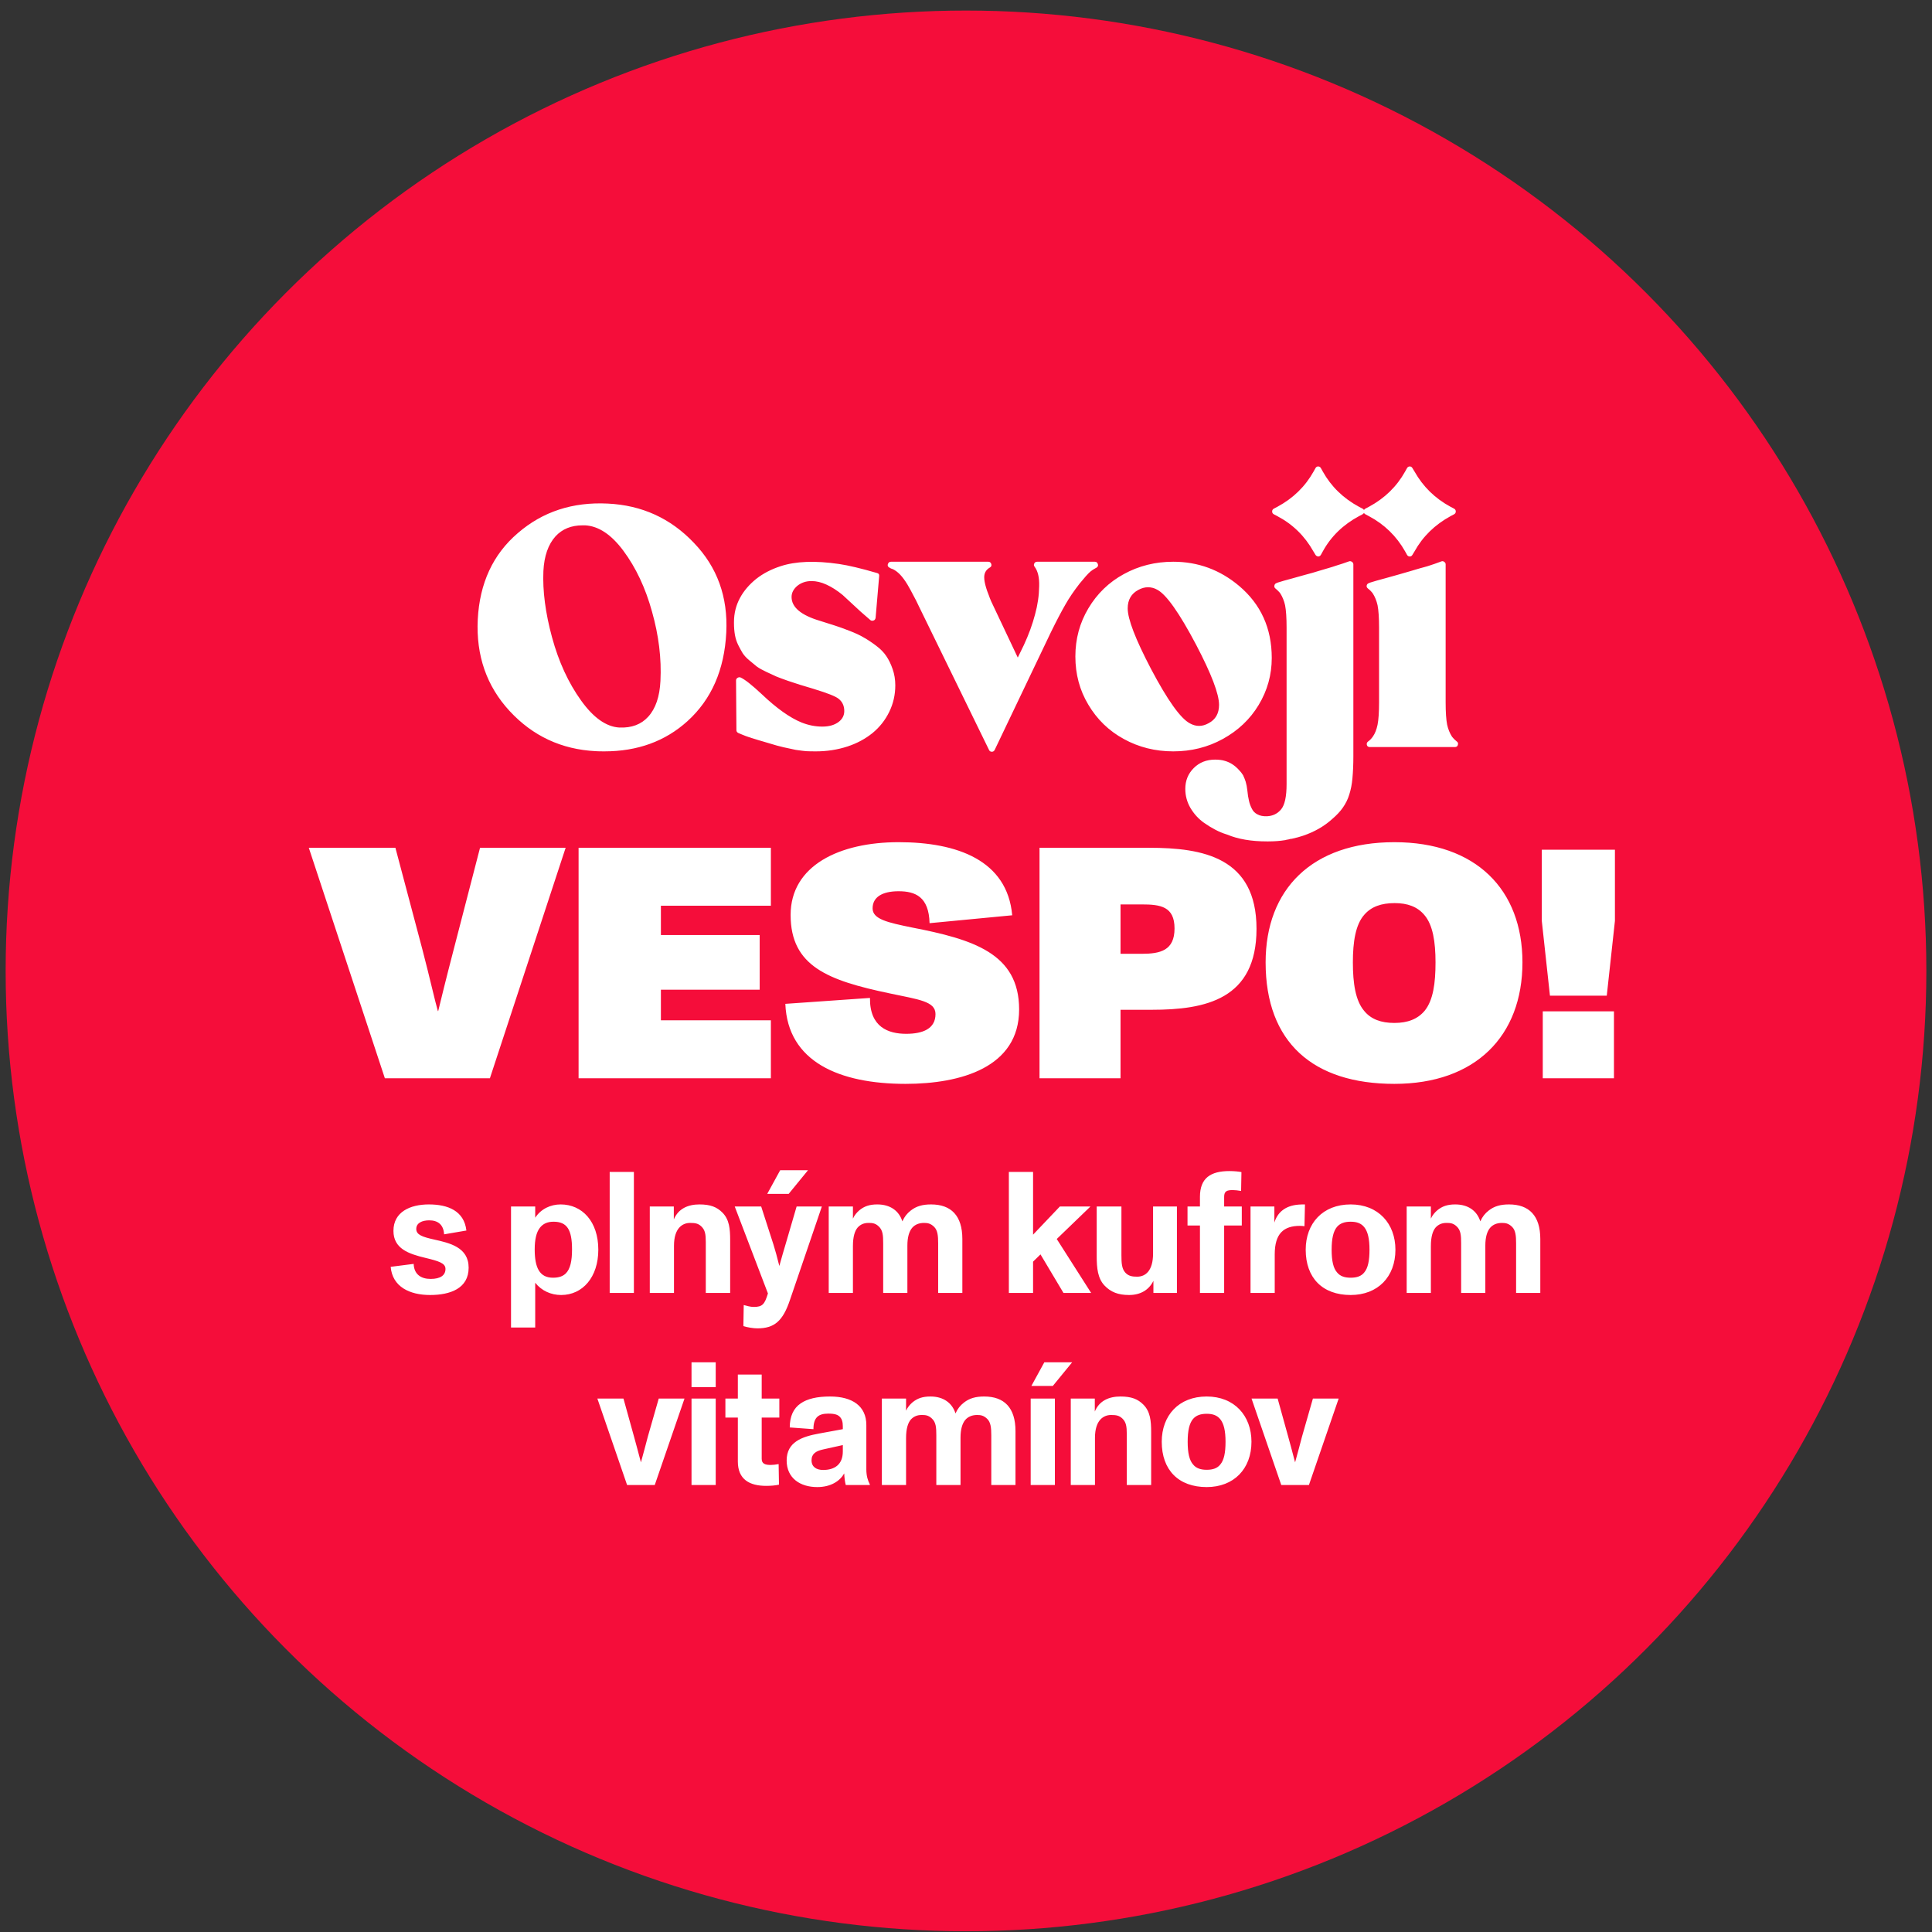
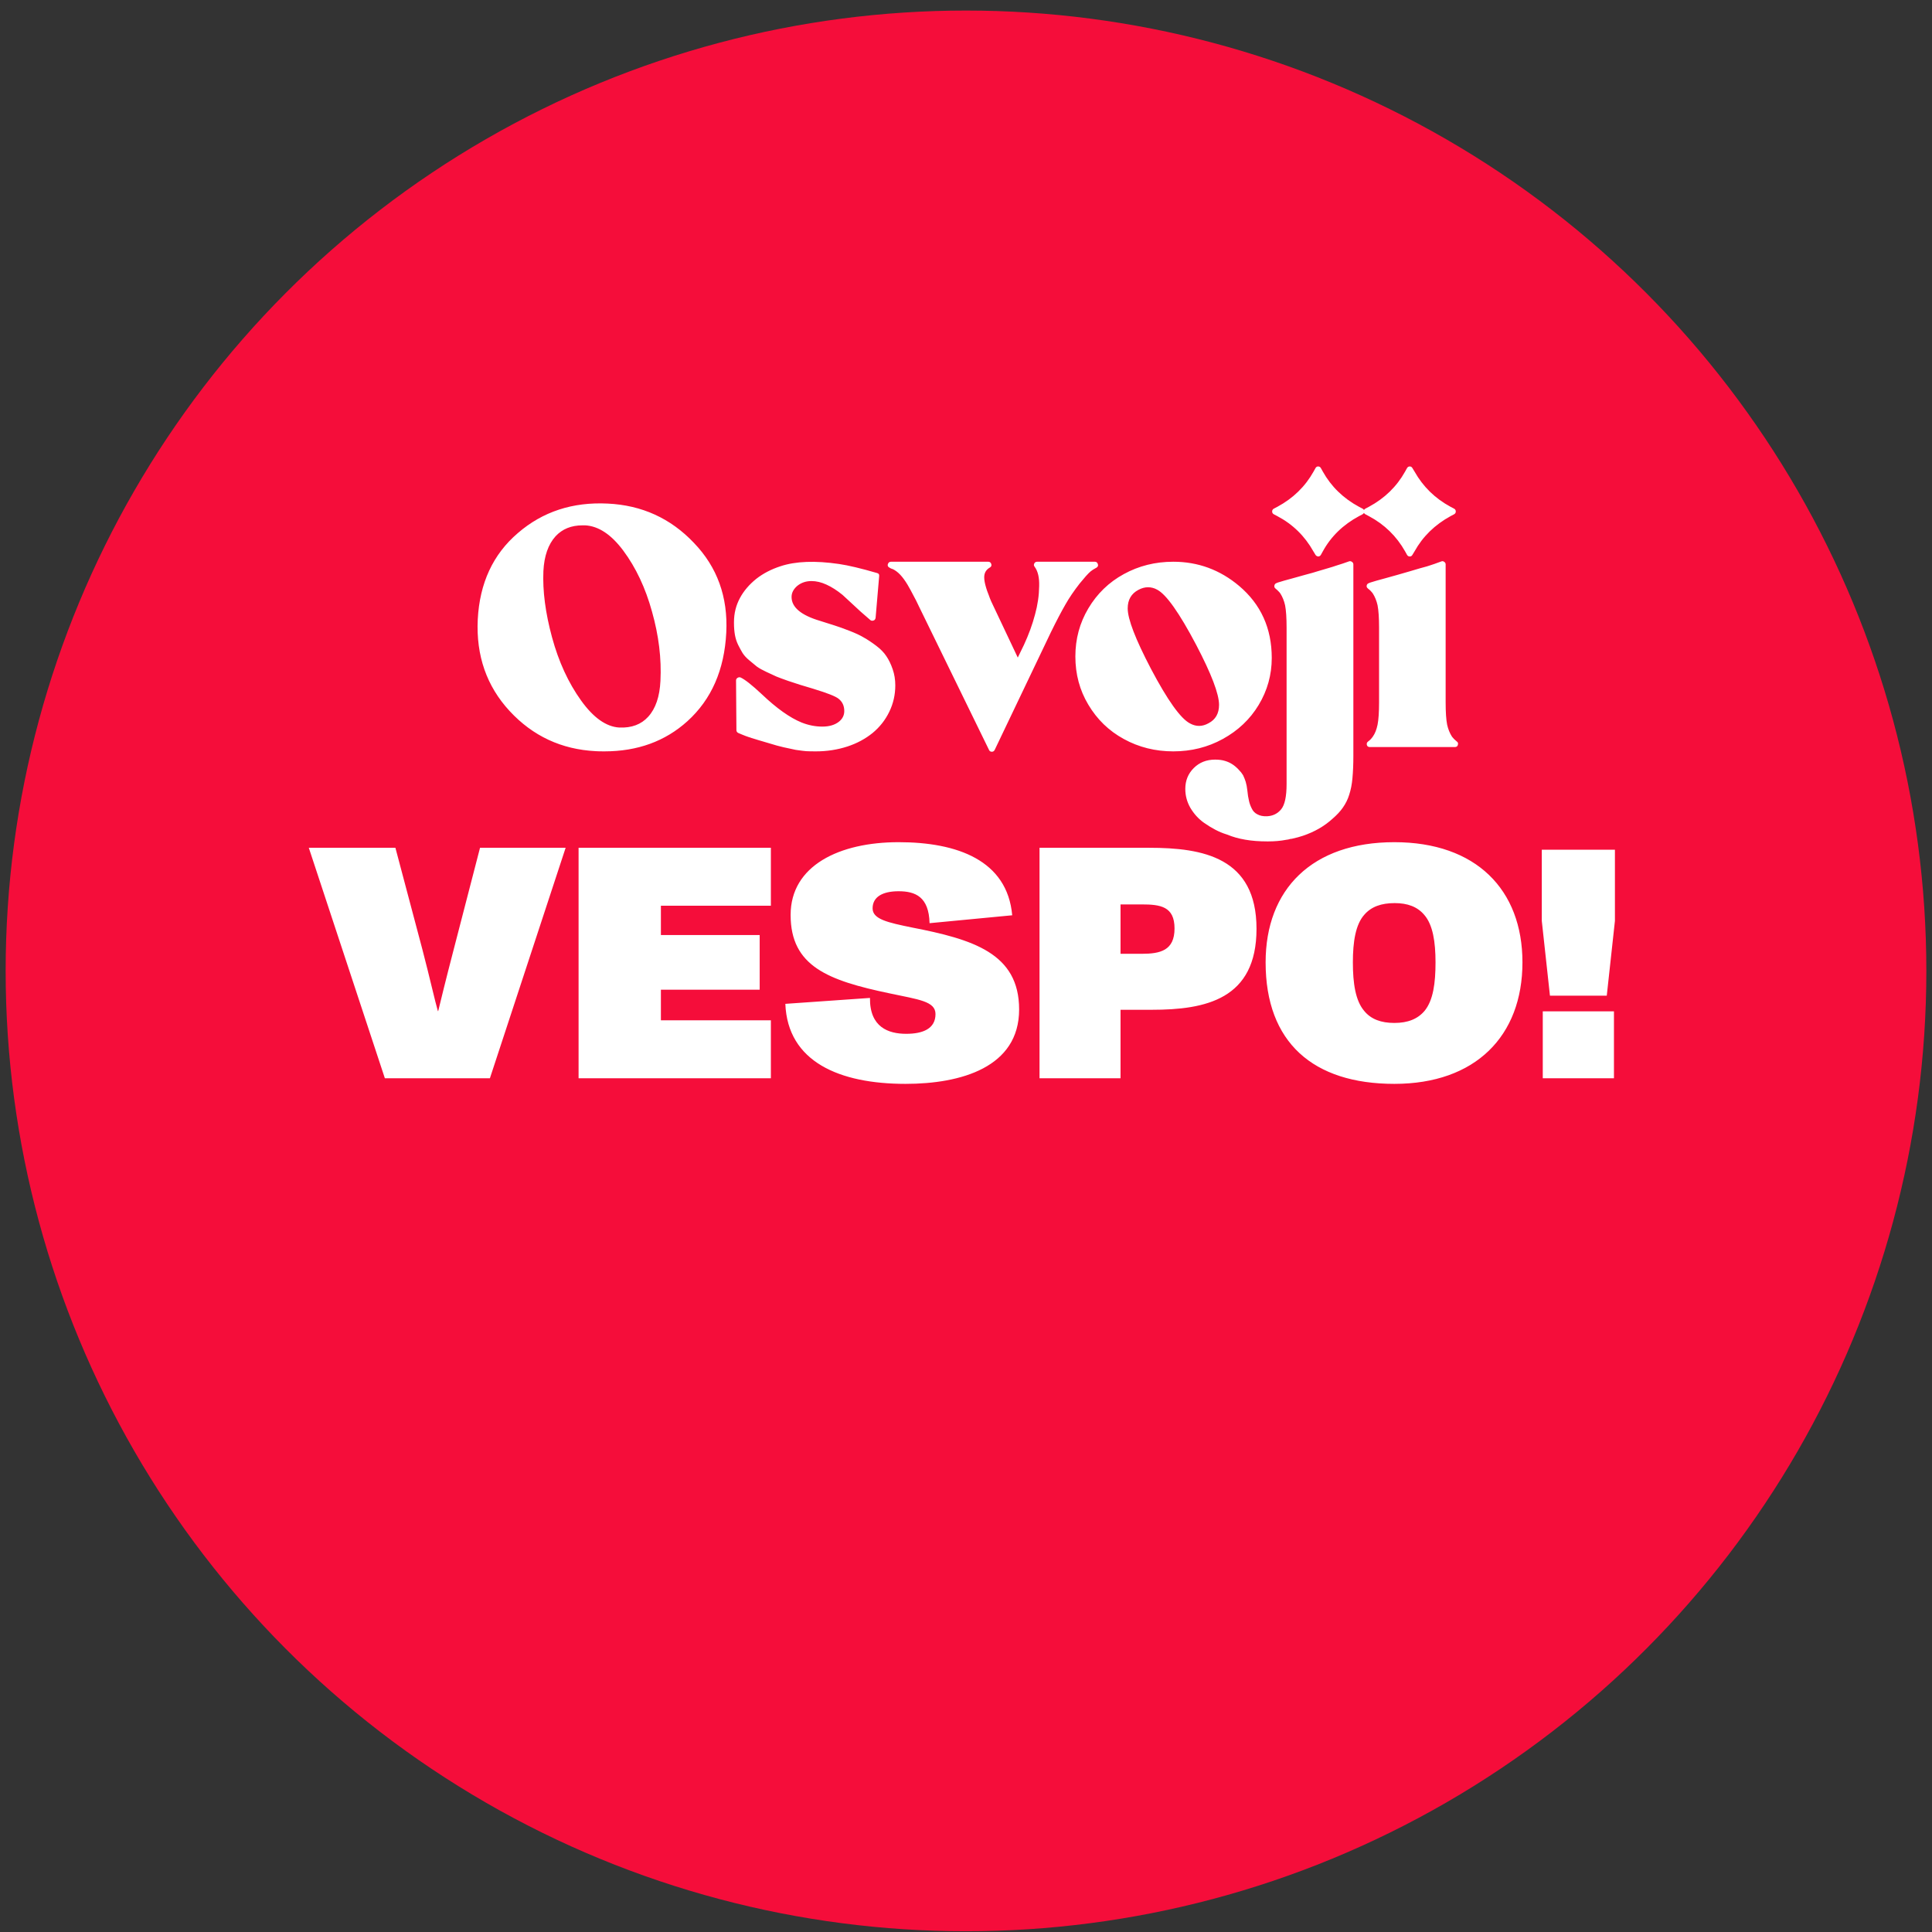
<svg xmlns="http://www.w3.org/2000/svg" width="171" height="171" viewBox="0 0 171 171" fill="none">
  <rect x="0" y="0" width="171" height="171" fill="#333333" stroke="none" />
  <circle cx="85.5" cy="85.934" r="85" fill="#F50D3A" />
-   <path d="M61.411 48.042C63.481 50.189 64.438 52.834 64.283 55.977C64.117 59.287 62.971 61.904 60.846 63.83C58.876 65.612 56.425 66.503 53.492 66.503C53.149 66.503 52.894 66.497 52.728 66.486C49.696 66.331 47.156 65.147 45.108 62.934C43.072 60.731 42.131 58.031 42.286 54.832C42.452 51.611 43.636 49.06 45.839 47.179C48.03 45.286 50.681 44.417 53.791 44.572C56.812 44.716 59.352 45.873 61.411 48.042ZM48.096 50.549C48.019 52.297 48.274 54.251 48.86 56.409C49.447 58.567 50.304 60.432 51.433 62.004C52.529 63.531 53.658 64.328 54.82 64.394C55.905 64.439 56.757 64.118 57.377 63.432C58.03 62.712 58.389 61.655 58.456 60.261C58.556 58.291 58.306 56.249 57.709 54.135C57.133 52.043 56.287 50.245 55.169 48.739C54.106 47.312 52.983 46.565 51.799 46.498H51.55C50.565 46.498 49.773 46.819 49.176 47.461C48.523 48.18 48.163 49.21 48.096 50.549ZM72.568 54.948C73.132 55.125 73.57 55.264 73.879 55.363C74.2 55.463 74.632 55.618 75.174 55.828C75.717 56.038 76.143 56.238 76.453 56.426C76.774 56.603 77.133 56.841 77.532 57.14C77.93 57.438 78.234 57.748 78.445 58.069C78.666 58.39 78.854 58.778 79.009 59.231C79.164 59.674 79.242 60.15 79.242 60.659C79.242 61.489 79.065 62.27 78.71 63C78.356 63.73 77.864 64.356 77.233 64.876C76.591 65.396 75.849 65.795 75.008 66.071C74.123 66.359 73.193 66.503 72.219 66.503C71.832 66.503 71.544 66.497 71.356 66.486C71.19 66.475 70.88 66.436 70.426 66.37C70.404 66.37 70.044 66.293 69.347 66.138C69.037 66.071 68.578 65.944 67.969 65.756C67.859 65.723 67.709 65.678 67.521 65.623C67.333 65.568 67.2 65.529 67.123 65.507C67.1 65.496 67.012 65.468 66.857 65.424C66.713 65.38 66.602 65.346 66.525 65.324C66.481 65.302 66.398 65.274 66.276 65.241C66.154 65.197 66.06 65.164 65.994 65.142C65.927 65.12 65.817 65.075 65.662 65.009C65.518 64.942 65.413 64.898 65.346 64.876C65.236 64.821 65.18 64.738 65.18 64.627L65.164 62.635V62.602L65.147 60.227C65.147 60.128 65.191 60.05 65.28 59.995C65.368 59.94 65.457 59.929 65.545 59.962C65.933 60.139 66.564 60.637 67.438 61.456C68.744 62.696 69.912 63.526 70.941 63.946C71.55 64.19 72.164 64.311 72.784 64.311C73.381 64.311 73.863 64.173 74.228 63.897C74.56 63.642 74.726 63.321 74.726 62.934C74.726 62.469 74.555 62.103 74.211 61.838C73.946 61.628 73.232 61.345 72.07 60.991L71.97 60.958C71.461 60.803 71.074 60.687 70.808 60.609C70.553 60.521 70.199 60.405 69.746 60.261C69.303 60.106 68.96 59.978 68.716 59.879C68.484 59.768 68.185 59.63 67.82 59.464C67.466 59.298 67.189 59.143 66.99 58.999C66.802 58.844 66.58 58.661 66.326 58.451C66.071 58.241 65.872 58.025 65.728 57.804C65.595 57.582 65.462 57.339 65.33 57.073C65.197 56.797 65.103 56.503 65.047 56.193C64.992 55.872 64.964 55.529 64.964 55.164V55.148V55.065C64.964 54.29 65.141 53.576 65.496 52.923C65.828 52.303 66.309 51.739 66.94 51.23C67.549 50.754 68.263 50.383 69.082 50.117C70.421 49.675 72.147 49.608 74.261 49.918C75.091 50.04 76.209 50.305 77.615 50.715C77.77 50.748 77.836 50.842 77.814 50.997L77.499 54.683C77.476 54.804 77.421 54.882 77.332 54.915C77.211 54.959 77.111 54.948 77.034 54.882C76.48 54.417 75.877 53.875 75.224 53.255C74.959 53.011 74.743 52.812 74.577 52.657C74.09 52.259 73.614 51.954 73.149 51.744C72.695 51.534 72.252 51.429 71.821 51.429C71.334 51.429 70.913 51.573 70.559 51.86C70.227 52.148 70.061 52.475 70.061 52.84C70.061 53.747 70.897 54.45 72.568 54.948ZM97.172 49.935C97.216 50.067 97.172 50.172 97.039 50.25L97.023 50.267H97.006C96.818 50.366 96.663 50.466 96.541 50.565C96.442 50.643 96.298 50.787 96.109 50.997C95.955 51.174 95.772 51.39 95.562 51.645C95.053 52.297 94.632 52.917 94.3 53.504C93.935 54.135 93.503 54.959 93.005 55.977L88.041 66.37C87.986 66.481 87.903 66.536 87.792 66.536C87.67 66.536 87.587 66.486 87.543 66.387L81.317 53.637L81.301 53.603L81.085 53.155C80.687 52.392 80.432 51.921 80.321 51.744C80.1 51.379 79.884 51.086 79.674 50.864C79.453 50.632 79.22 50.46 78.977 50.35C78.966 50.35 78.949 50.35 78.927 50.35C78.916 50.339 78.899 50.328 78.877 50.316C78.855 50.305 78.838 50.3 78.827 50.3L78.744 50.25C78.6 50.184 78.545 50.084 78.578 49.951C78.623 49.796 78.717 49.719 78.861 49.719H87.477C87.609 49.719 87.698 49.791 87.742 49.935C87.775 50.067 87.731 50.167 87.609 50.233C87.278 50.422 87.112 50.709 87.112 51.097C87.112 51.34 87.167 51.645 87.278 52.01C87.311 52.143 87.394 52.375 87.526 52.707C87.626 53.006 87.792 53.388 88.025 53.852L90.083 58.202L90.631 57.073C91.052 56.166 91.378 55.269 91.611 54.384C91.843 53.543 91.965 52.707 91.976 51.877C91.998 51.124 91.865 50.554 91.577 50.167C91.5 50.078 91.489 49.979 91.544 49.868C91.599 49.769 91.682 49.719 91.793 49.719H96.906C97.039 49.719 97.128 49.791 97.172 49.935ZM109.674 51.86C111.599 53.487 112.562 55.612 112.562 58.235C112.562 59.73 112.175 61.118 111.4 62.402C110.637 63.664 109.58 64.666 108.229 65.407C106.901 66.138 105.44 66.503 103.847 66.503C102.253 66.503 100.792 66.138 99.464 65.407C98.147 64.688 97.101 63.675 96.326 62.369C95.562 61.096 95.18 59.674 95.18 58.102C95.18 56.553 95.562 55.136 96.326 53.852C97.101 52.547 98.147 51.534 99.464 50.815C100.792 50.084 102.253 49.719 103.847 49.719C106.038 49.719 107.98 50.433 109.674 51.86ZM100.759 52.209C100.128 52.541 99.812 53.089 99.812 53.852C99.812 54.793 100.499 56.575 101.871 59.198C103.343 61.987 104.494 63.598 105.324 64.029C105.866 64.328 106.414 64.323 106.968 64.013C107.587 63.692 107.897 63.149 107.897 62.386C107.897 61.423 107.222 59.652 105.872 57.073C104.378 54.24 103.227 52.613 102.419 52.192C102.164 52.048 101.893 51.977 101.605 51.977C101.329 51.977 101.046 52.054 100.759 52.209ZM119.785 49.951V52.657V52.724V66.935C119.785 67.654 119.757 68.307 119.702 68.894C119.657 69.414 119.563 69.895 119.419 70.338C119.298 70.736 119.11 71.118 118.855 71.483C118.634 71.804 118.324 72.136 117.925 72.48C117.206 73.132 116.337 73.63 115.319 73.974C115.064 74.062 114.738 74.151 114.339 74.239C114.306 74.239 114.256 74.245 114.19 74.256C114.135 74.267 114.096 74.278 114.074 74.289L114.007 74.306C113.985 74.306 113.946 74.311 113.891 74.322C113.847 74.333 113.808 74.344 113.775 74.356C113.31 74.433 112.801 74.472 112.248 74.472H112.148C110.753 74.472 109.58 74.272 108.628 73.874L108.529 73.841C107.92 73.653 107.267 73.315 106.57 72.828C106.083 72.485 105.679 72.042 105.358 71.5C105.059 70.98 104.91 70.421 104.91 69.823C104.91 69.093 105.159 68.478 105.657 67.981C106.155 67.482 106.786 67.233 107.549 67.233C107.892 67.233 108.186 67.272 108.429 67.35C108.883 67.482 109.287 67.743 109.641 68.13C109.796 68.285 109.923 68.445 110.023 68.611C110.123 68.822 110.2 69.015 110.255 69.192C110.322 69.414 110.372 69.679 110.405 69.989C110.438 70.332 110.482 70.615 110.538 70.836C110.582 71.068 110.665 71.306 110.787 71.55C110.897 71.793 111.069 71.97 111.301 72.081C111.523 72.203 111.799 72.258 112.131 72.247C112.652 72.225 113.072 72.02 113.393 71.633C113.714 71.245 113.875 70.498 113.875 69.392V55.562C113.875 54.677 113.83 54.013 113.742 53.57C113.653 53.172 113.509 52.818 113.31 52.508L113.277 52.475L113.244 52.425C113.111 52.281 112.995 52.17 112.895 52.093C112.807 52.026 112.773 51.938 112.795 51.827C112.818 51.717 112.878 51.645 112.978 51.611L113.094 51.562C113.404 51.462 113.83 51.34 114.373 51.196C114.384 51.196 114.76 51.091 115.501 50.881C116.011 50.748 116.381 50.643 116.614 50.565L117.51 50.3C117.787 50.222 118.069 50.134 118.357 50.034C118.656 49.946 119.004 49.829 119.403 49.685C119.491 49.652 119.58 49.669 119.668 49.735C119.746 49.791 119.785 49.863 119.785 49.951ZM120.598 45.02C120.698 45.065 120.748 45.148 120.748 45.27C120.748 45.38 120.698 45.463 120.598 45.519L120.283 45.685C118.866 46.448 117.798 47.489 117.079 48.806L116.913 49.105C116.857 49.204 116.774 49.254 116.664 49.254C116.553 49.232 116.475 49.182 116.431 49.105L116.249 48.806C115.485 47.444 114.422 46.404 113.061 45.685L112.746 45.519C112.646 45.463 112.596 45.38 112.596 45.27C112.596 45.159 112.646 45.076 112.746 45.02L113.061 44.855C114.456 44.102 115.524 43.062 116.265 41.733L116.431 41.435C116.487 41.335 116.564 41.285 116.664 41.285C116.774 41.285 116.857 41.335 116.913 41.435L117.079 41.733C117.82 43.062 118.888 44.102 120.283 44.855L120.598 45.02ZM124.367 48.806C123.604 47.455 122.536 46.415 121.163 45.685L120.848 45.519C120.748 45.463 120.698 45.38 120.698 45.27C120.698 45.159 120.748 45.076 120.848 45.02L121.163 44.855C122.558 44.102 123.626 43.062 124.367 41.733L124.533 41.435C124.589 41.335 124.672 41.285 124.782 41.285C124.882 41.285 124.96 41.335 125.015 41.435L125.197 41.733C125.95 43.073 127.013 44.113 128.385 44.855L128.7 45.02C128.8 45.076 128.85 45.159 128.85 45.27C128.85 45.38 128.8 45.463 128.7 45.519L128.385 45.685C126.99 46.448 125.928 47.489 125.197 48.806L125.015 49.105C124.96 49.204 124.882 49.254 124.782 49.254C124.672 49.254 124.589 49.204 124.533 49.105L124.367 48.806ZM128.933 65.623C129.043 65.689 129.077 65.795 129.032 65.939C128.999 66.06 128.911 66.121 128.767 66.121H121.246C121.102 66.121 121.014 66.06 120.981 65.939C120.947 65.806 120.986 65.701 121.097 65.623C121.241 65.523 121.379 65.38 121.512 65.191C121.7 64.926 121.838 64.577 121.927 64.145C122.015 63.703 122.06 63.039 122.06 62.153V59.447V59.431V55.562C122.06 54.677 122.015 54.013 121.927 53.57C121.838 53.172 121.695 52.818 121.495 52.508L121.462 52.475L121.429 52.425C121.329 52.303 121.213 52.192 121.08 52.093C120.981 52.015 120.942 51.927 120.964 51.827C120.986 51.717 121.053 51.645 121.163 51.611L121.279 51.562C121.589 51.462 122.015 51.34 122.558 51.196C122.569 51.196 122.945 51.091 123.687 50.881C124.129 50.759 124.495 50.654 124.782 50.565L125.679 50.3C125.723 50.289 125.845 50.255 126.044 50.2C126.254 50.145 126.42 50.095 126.542 50.051C126.73 49.995 127.079 49.874 127.588 49.685C127.666 49.652 127.749 49.669 127.837 49.735C127.915 49.791 127.953 49.863 127.953 49.951V62.153C127.953 63.039 127.998 63.703 128.086 64.145C128.175 64.544 128.319 64.898 128.518 65.208C128.617 65.341 128.756 65.479 128.933 65.623ZM43.361 95.436H34.064L27.332 75.037H34.997L37.387 84.042C38.086 86.723 38.494 88.588 38.756 89.491H38.785C38.989 88.646 39.456 86.723 40.155 84.042L42.487 75.037H50.064L43.361 95.436ZM68.23 95.436H51.21V75.037H68.23V80.166H58.496V82.759H67.239V87.597H58.496V90.307H68.23V95.436ZM80.148 95.932C74.29 95.932 69.715 93.979 69.51 88.85L77 88.326C76.971 90.919 78.632 91.502 80.206 91.502C81.663 91.502 82.8 91.065 82.8 89.754C82.8 88.617 81.313 88.471 78.72 87.918C73.299 86.781 69.977 85.528 69.977 80.982C69.977 76.61 74.29 74.541 79.536 74.541C84.723 74.541 89.153 76.144 89.59 81.011L82.275 81.71C82.217 79.379 81.022 78.883 79.536 78.883C78.079 78.883 77.233 79.408 77.233 80.399C77.233 81.361 78.574 81.652 80.701 82.089C86.093 83.138 90.202 84.362 90.202 89.346C90.202 94.475 85.044 95.932 80.148 95.932ZM99.177 95.436H92.008V75.037H101.713C106.463 75.037 111.213 75.882 111.213 82.206C111.213 88.442 106.725 89.375 101.946 89.375H99.177V95.436ZM99.177 80.049V84.421H101.042C102.703 84.421 103.957 84.129 103.957 82.177C103.957 80.224 102.703 80.049 101.042 80.049H99.177ZM123.414 95.932C116.216 95.932 112.019 92.26 112.019 85.178C112.019 78.709 116.128 74.541 123.414 74.541C130.641 74.541 134.751 78.738 134.751 85.178C134.751 91.706 130.583 95.932 123.414 95.932ZM123.414 90.54C124.609 90.54 125.483 90.191 126.095 89.462C126.853 88.53 127.057 87.014 127.057 85.178C127.057 83.371 126.824 81.856 126.066 80.982C125.454 80.253 124.58 79.933 123.443 79.933C122.248 79.933 121.374 80.253 120.762 80.953C119.975 81.827 119.742 83.371 119.742 85.178C119.742 87.043 119.975 88.559 120.733 89.462C121.345 90.22 122.248 90.54 123.414 90.54ZM142.214 88.125H137.185L136.463 81.507V75.207H142.936V81.507L142.214 88.125ZM142.85 95.436H136.549V89.512H142.85V95.436Z" fill="white" />
-   <path d="M38.067 114.62C36.246 114.62 34.732 113.886 34.579 112.126L36.614 111.866C36.644 112.784 37.256 113.197 38.113 113.197C38.985 113.197 39.429 112.876 39.429 112.31C39.429 111.805 38.847 111.621 37.639 111.331C36.17 110.979 34.824 110.52 34.824 108.944C34.824 107.261 36.308 106.603 37.96 106.603C39.643 106.603 41.081 107.169 41.28 108.913L39.306 109.25C39.261 108.393 38.756 108.011 37.991 108.011C37.363 108.011 36.843 108.24 36.843 108.776C36.843 109.296 37.394 109.479 38.419 109.709C39.781 110.015 41.479 110.382 41.479 112.203C41.479 114.039 39.857 114.62 38.067 114.62ZM49.621 106.603C51.533 106.603 52.956 108.118 52.956 110.612C52.956 113.029 51.579 114.62 49.666 114.62C48.779 114.62 47.938 114.253 47.371 113.534V117.497H45.23V106.787H47.371V107.781C47.876 107.001 48.733 106.603 49.621 106.603ZM50.08 112.708C50.477 112.31 50.63 111.606 50.63 110.581C50.63 108.837 50.187 108.133 48.993 108.133C48.443 108.133 48.06 108.317 47.785 108.668C47.463 109.082 47.326 109.739 47.326 110.581C47.326 112.203 47.754 113.09 48.947 113.09C49.452 113.09 49.819 112.968 50.08 112.708ZM56.105 114.437H53.963V103.727H56.105V114.437ZM63.938 107.322C64.55 107.934 64.626 108.76 64.626 109.755V114.437H62.469V109.938C62.469 109.235 62.408 108.867 62.071 108.546C61.796 108.286 61.536 108.24 61.077 108.24C60.419 108.24 59.654 108.684 59.654 110.26V114.437H57.512V106.787H59.639V107.934C60.036 106.97 60.908 106.603 61.903 106.603C62.882 106.603 63.448 106.832 63.938 107.322ZM69.055 103.574H71.518L69.805 105.67H67.907L69.055 103.574ZM69.56 110.03L70.508 106.787H72.742L69.927 115.033C69.3 116.915 68.55 117.573 67.035 117.573C66.668 117.573 66.133 117.481 65.796 117.374L65.827 115.508C66.102 115.584 66.423 115.676 66.714 115.676C67.479 115.676 67.678 115.446 67.969 114.482L65.031 106.787H67.372L68.458 110.153C68.611 110.642 68.795 111.3 68.978 112.05C69.147 111.407 69.376 110.673 69.56 110.03ZM82.408 106.603C84.183 106.603 85.177 107.597 85.177 109.663V114.437H83.035V110.045C83.035 109.372 82.989 108.883 82.668 108.577C82.362 108.286 82.117 108.24 81.781 108.24C81.352 108.24 80.985 108.378 80.725 108.684C80.465 109.005 80.312 109.51 80.312 110.244V114.437H78.17V110.045C78.17 109.342 78.139 108.883 77.772 108.546C77.451 108.24 77.16 108.24 76.854 108.24C76.472 108.24 76.15 108.378 75.906 108.653C75.661 108.944 75.492 109.449 75.492 110.29V114.437H73.35V106.787H75.492V107.858C75.63 107.552 75.844 107.307 76.058 107.123C76.487 106.771 76.946 106.603 77.65 106.603C78.812 106.603 79.578 107.184 79.868 108.102C80.052 107.689 80.281 107.399 80.618 107.138C81.108 106.756 81.658 106.603 82.408 106.603ZM96.576 114.437H94.128L92.093 111.025L91.436 111.667V114.437H89.293V103.727H91.436V109.28L93.807 106.787H96.515L93.532 109.663L96.576 114.437ZM102.057 110.948V106.787H104.169V114.437H102.088V113.366C101.69 114.176 100.94 114.62 99.93 114.62C98.966 114.62 98.309 114.36 97.758 113.779C97.161 113.151 97.069 112.233 97.069 111.208V106.787H99.257V111.101C99.257 111.805 99.288 112.279 99.594 112.631C99.885 112.952 100.221 112.998 100.65 112.998C101.384 112.998 102.057 112.478 102.057 110.948ZM108.349 114.437H106.207V108.47H105.106V106.787H106.207V105.93C106.207 104.262 107.156 103.65 108.824 103.65C109.222 103.65 109.696 103.696 109.879 103.742L109.849 105.41C109.604 105.364 109.283 105.333 109.114 105.333C108.594 105.333 108.349 105.425 108.349 105.93V106.787H109.91V108.47H108.349V114.437ZM114.952 106.618C115.074 106.603 115.365 106.603 115.502 106.603L115.457 108.531C115.334 108.515 115.196 108.5 115.059 108.5C113.621 108.5 112.825 109.173 112.825 111.025V114.437H110.683V106.787H112.794V108.209C113.054 107.353 113.712 106.71 114.952 106.618ZM119.545 114.62C117.051 114.62 115.567 113.105 115.567 110.612C115.567 108.286 117.066 106.603 119.545 106.603C121.993 106.603 123.508 108.301 123.508 110.612C123.508 113.014 121.947 114.62 119.545 114.62ZM119.545 113.09C120.096 113.09 120.494 112.952 120.754 112.616C121.075 112.233 121.213 111.591 121.213 110.612C121.213 109.632 121.06 109.005 120.754 108.623C120.478 108.271 120.08 108.133 119.545 108.133C119.009 108.133 118.612 108.271 118.336 108.592C118.015 108.974 117.862 109.617 117.862 110.612C117.862 111.606 118.015 112.264 118.351 112.631C118.612 112.952 119.009 113.09 119.545 113.09ZM133.562 106.603C135.337 106.603 136.331 107.597 136.331 109.663V114.437H134.189V110.045C134.189 109.372 134.143 108.883 133.822 108.577C133.516 108.286 133.271 108.24 132.935 108.24C132.506 108.24 132.139 108.378 131.879 108.684C131.619 109.005 131.466 109.51 131.466 110.244V114.437H129.324V110.045C129.324 109.342 129.293 108.883 128.926 108.546C128.605 108.24 128.314 108.24 128.008 108.24C127.626 108.24 127.304 108.378 127.059 108.653C126.815 108.944 126.646 109.449 126.646 110.29V114.437H124.504V106.787H126.646V107.858C126.784 107.552 126.998 107.307 127.212 107.123C127.641 106.771 128.1 106.603 128.804 106.603C129.966 106.603 130.731 107.184 131.022 108.102C131.206 107.689 131.435 107.399 131.772 107.138C132.261 106.756 132.812 106.603 133.562 106.603ZM57.952 131.437H55.504L52.873 123.787H55.183L56.116 127.153C56.223 127.55 56.468 128.422 56.728 129.432C56.958 128.621 57.157 127.841 57.34 127.153L58.304 123.787H60.584L57.952 131.437ZM63.348 122.777H61.206V120.574H63.348V122.777ZM63.348 131.437H61.206V123.787H63.348V131.437ZM67.815 131.513C66.346 131.513 65.306 130.947 65.306 129.356V125.47H64.204V123.787H65.306V121.66H67.417V123.787H68.978V125.47H67.417V129.111C67.417 129.539 67.692 129.662 68.213 129.662C68.412 129.662 68.672 129.631 68.916 129.585L68.947 131.406C68.626 131.482 68.213 131.513 67.815 131.513ZM76.679 126.127V130.06C76.679 130.641 76.817 131.054 76.985 131.375V131.437H74.858C74.782 131.161 74.736 130.779 74.721 130.411C74.353 131.069 73.558 131.62 72.334 131.62C70.834 131.62 69.626 130.84 69.626 129.264C69.626 127.627 70.987 127.153 72.517 126.877L74.598 126.495C74.598 126.143 74.614 125.776 74.415 125.5C74.216 125.225 73.925 125.118 73.313 125.118C72.472 125.118 71.997 125.424 71.997 126.495L69.901 126.342C69.901 125.347 70.238 124.643 70.865 124.215C71.462 123.802 72.319 123.603 73.466 123.603C75.455 123.603 76.679 124.46 76.679 126.127ZM74.598 128.468V127.902L72.869 128.285C72.227 128.422 71.829 128.667 71.829 129.249C71.829 129.845 72.273 130.105 72.854 130.105C73.864 130.105 74.598 129.631 74.598 128.468ZM87.111 123.603C88.886 123.603 89.88 124.597 89.88 126.663V131.437H87.738V127.045C87.738 126.372 87.692 125.883 87.371 125.577C87.065 125.286 86.82 125.24 86.484 125.24C86.055 125.24 85.688 125.378 85.428 125.684C85.168 126.005 85.015 126.51 85.015 127.244V131.437H82.873V127.045C82.873 126.342 82.842 125.883 82.475 125.546C82.154 125.24 81.863 125.24 81.557 125.24C81.174 125.24 80.853 125.378 80.608 125.653C80.364 125.944 80.195 126.449 80.195 127.29V131.437H78.053V123.787H80.195V124.858C80.333 124.552 80.547 124.307 80.761 124.123C81.19 123.771 81.649 123.603 82.353 123.603C83.515 123.603 84.28 124.184 84.571 125.102C84.755 124.689 84.984 124.399 85.321 124.138C85.81 123.756 86.361 123.603 87.111 123.603ZM93.183 122.67H91.286L92.433 120.574H94.897L93.183 122.67ZM93.367 131.437H91.225V123.787H93.367V131.437ZM101.199 124.322C101.811 124.934 101.888 125.76 101.888 126.755V131.437H99.731V126.938C99.731 126.235 99.669 125.867 99.333 125.546C99.057 125.286 98.797 125.24 98.338 125.24C97.68 125.24 96.915 125.684 96.915 127.26V131.437H94.773V123.787H96.9V124.934C97.298 123.97 98.17 123.603 99.165 123.603C100.144 123.603 100.71 123.832 101.199 124.322ZM106.803 131.62C104.309 131.62 102.825 130.105 102.825 127.612C102.825 125.286 104.324 123.603 106.803 123.603C109.251 123.603 110.766 125.301 110.766 127.612C110.766 130.014 109.205 131.62 106.803 131.62ZM106.803 130.09C107.354 130.09 107.751 129.952 108.012 129.616C108.333 129.233 108.471 128.591 108.471 127.612C108.471 126.632 108.318 126.005 108.012 125.623C107.736 125.271 107.338 125.133 106.803 125.133C106.267 125.133 105.87 125.271 105.594 125.592C105.273 125.974 105.12 126.617 105.12 127.612C105.12 128.606 105.273 129.264 105.609 129.631C105.87 129.952 106.267 130.09 106.803 130.09ZM115.852 131.437H113.404L110.773 123.787H113.083L114.016 127.153C114.124 127.55 114.368 128.422 114.628 129.432C114.858 128.621 115.057 127.841 115.24 127.153L116.204 123.787H118.484L115.852 131.437Z" fill="white" />
+   <path d="M61.411 48.042C63.481 50.189 64.438 52.834 64.283 55.977C64.117 59.287 62.971 61.904 60.846 63.83C58.876 65.612 56.425 66.503 53.492 66.503C53.149 66.503 52.894 66.497 52.728 66.486C49.696 66.331 47.156 65.147 45.108 62.934C43.072 60.731 42.131 58.031 42.286 54.832C42.452 51.611 43.636 49.06 45.839 47.179C48.03 45.286 50.681 44.417 53.791 44.572C56.812 44.716 59.352 45.873 61.411 48.042ZM48.096 50.549C48.019 52.297 48.274 54.251 48.86 56.409C49.447 58.567 50.304 60.432 51.433 62.004C52.529 63.531 53.658 64.328 54.82 64.394C55.905 64.439 56.757 64.118 57.377 63.432C58.03 62.712 58.389 61.655 58.456 60.261C58.556 58.291 58.306 56.249 57.709 54.135C57.133 52.043 56.287 50.245 55.169 48.739C54.106 47.312 52.983 46.565 51.799 46.498H51.55C50.565 46.498 49.773 46.819 49.176 47.461C48.523 48.18 48.163 49.21 48.096 50.549ZM72.568 54.948C73.132 55.125 73.57 55.264 73.879 55.363C74.2 55.463 74.632 55.618 75.174 55.828C75.717 56.038 76.143 56.238 76.453 56.426C76.774 56.603 77.133 56.841 77.532 57.14C77.93 57.438 78.234 57.748 78.445 58.069C78.666 58.39 78.854 58.778 79.009 59.231C79.164 59.674 79.242 60.15 79.242 60.659C79.242 61.489 79.065 62.27 78.71 63C78.356 63.73 77.864 64.356 77.233 64.876C76.591 65.396 75.849 65.795 75.008 66.071C74.123 66.359 73.193 66.503 72.219 66.503C71.832 66.503 71.544 66.497 71.356 66.486C71.19 66.475 70.88 66.436 70.426 66.37C70.404 66.37 70.044 66.293 69.347 66.138C69.037 66.071 68.578 65.944 67.969 65.756C67.859 65.723 67.709 65.678 67.521 65.623C67.333 65.568 67.2 65.529 67.123 65.507C67.1 65.496 67.012 65.468 66.857 65.424C66.713 65.38 66.602 65.346 66.525 65.324C66.481 65.302 66.398 65.274 66.276 65.241C66.154 65.197 66.06 65.164 65.994 65.142C65.927 65.12 65.817 65.075 65.662 65.009C65.518 64.942 65.413 64.898 65.346 64.876C65.236 64.821 65.18 64.738 65.18 64.627L65.164 62.635V62.602L65.147 60.227C65.147 60.128 65.191 60.05 65.28 59.995C65.368 59.94 65.457 59.929 65.545 59.962C65.933 60.139 66.564 60.637 67.438 61.456C68.744 62.696 69.912 63.526 70.941 63.946C71.55 64.19 72.164 64.311 72.784 64.311C73.381 64.311 73.863 64.173 74.228 63.897C74.56 63.642 74.726 63.321 74.726 62.934C74.726 62.469 74.555 62.103 74.211 61.838C73.946 61.628 73.232 61.345 72.07 60.991L71.97 60.958C71.461 60.803 71.074 60.687 70.808 60.609C70.553 60.521 70.199 60.405 69.746 60.261C69.303 60.106 68.96 59.978 68.716 59.879C68.484 59.768 68.185 59.63 67.82 59.464C67.466 59.298 67.189 59.143 66.99 58.999C66.802 58.844 66.58 58.661 66.326 58.451C66.071 58.241 65.872 58.025 65.728 57.804C65.595 57.582 65.462 57.339 65.33 57.073C65.197 56.797 65.103 56.503 65.047 56.193C64.992 55.872 64.964 55.529 64.964 55.164V55.148V55.065C64.964 54.29 65.141 53.576 65.496 52.923C65.828 52.303 66.309 51.739 66.94 51.23C67.549 50.754 68.263 50.383 69.082 50.117C70.421 49.675 72.147 49.608 74.261 49.918C75.091 50.04 76.209 50.305 77.615 50.715C77.77 50.748 77.836 50.842 77.814 50.997L77.499 54.683C77.476 54.804 77.421 54.882 77.332 54.915C77.211 54.959 77.111 54.948 77.034 54.882C76.48 54.417 75.877 53.875 75.224 53.255C74.959 53.011 74.743 52.812 74.577 52.657C74.09 52.259 73.614 51.954 73.149 51.744C72.695 51.534 72.252 51.429 71.821 51.429C71.334 51.429 70.913 51.573 70.559 51.86C70.227 52.148 70.061 52.475 70.061 52.84C70.061 53.747 70.897 54.45 72.568 54.948ZM97.172 49.935C97.216 50.067 97.172 50.172 97.039 50.25L97.023 50.267H97.006C96.818 50.366 96.663 50.466 96.541 50.565C96.442 50.643 96.298 50.787 96.109 50.997C95.955 51.174 95.772 51.39 95.562 51.645C95.053 52.297 94.632 52.917 94.3 53.504C93.935 54.135 93.503 54.959 93.005 55.977L88.041 66.37C87.986 66.481 87.903 66.536 87.792 66.536C87.67 66.536 87.587 66.486 87.543 66.387L81.317 53.637L81.301 53.603L81.085 53.155C80.687 52.392 80.432 51.921 80.321 51.744C80.1 51.379 79.884 51.086 79.674 50.864C79.453 50.632 79.22 50.46 78.977 50.35C78.966 50.35 78.949 50.35 78.927 50.35C78.916 50.339 78.899 50.328 78.877 50.316C78.855 50.305 78.838 50.3 78.827 50.3L78.744 50.25C78.6 50.184 78.545 50.084 78.578 49.951C78.623 49.796 78.717 49.719 78.861 49.719H87.477C87.609 49.719 87.698 49.791 87.742 49.935C87.775 50.067 87.731 50.167 87.609 50.233C87.278 50.422 87.112 50.709 87.112 51.097C87.112 51.34 87.167 51.645 87.278 52.01C87.311 52.143 87.394 52.375 87.526 52.707C87.626 53.006 87.792 53.388 88.025 53.852L90.083 58.202L90.631 57.073C91.052 56.166 91.378 55.269 91.611 54.384C91.843 53.543 91.965 52.707 91.976 51.877C91.998 51.124 91.865 50.554 91.577 50.167C91.5 50.078 91.489 49.979 91.544 49.868C91.599 49.769 91.682 49.719 91.793 49.719H96.906C97.039 49.719 97.128 49.791 97.172 49.935ZM109.674 51.86C111.599 53.487 112.562 55.612 112.562 58.235C112.562 59.73 112.175 61.118 111.4 62.402C110.637 63.664 109.58 64.666 108.229 65.407C106.901 66.138 105.44 66.503 103.847 66.503C102.253 66.503 100.792 66.138 99.464 65.407C98.147 64.688 97.101 63.675 96.326 62.369C95.562 61.096 95.18 59.674 95.18 58.102C95.18 56.553 95.562 55.136 96.326 53.852C97.101 52.547 98.147 51.534 99.464 50.815C100.792 50.084 102.253 49.719 103.847 49.719C106.038 49.719 107.98 50.433 109.674 51.86ZM100.759 52.209C100.128 52.541 99.812 53.089 99.812 53.852C99.812 54.793 100.499 56.575 101.871 59.198C103.343 61.987 104.494 63.598 105.324 64.029C105.866 64.328 106.414 64.323 106.968 64.013C107.587 63.692 107.897 63.149 107.897 62.386C107.897 61.423 107.222 59.652 105.872 57.073C104.378 54.24 103.227 52.613 102.419 52.192C102.164 52.048 101.893 51.977 101.605 51.977C101.329 51.977 101.046 52.054 100.759 52.209ZM119.785 49.951V52.657V52.724V66.935C119.785 67.654 119.757 68.307 119.702 68.894C119.657 69.414 119.563 69.895 119.419 70.338C119.298 70.736 119.11 71.118 118.855 71.483C118.634 71.804 118.324 72.136 117.925 72.48C117.206 73.132 116.337 73.63 115.319 73.974C115.064 74.062 114.738 74.151 114.339 74.239C114.306 74.239 114.256 74.245 114.19 74.256C114.135 74.267 114.096 74.278 114.074 74.289L114.007 74.306C113.985 74.306 113.946 74.311 113.891 74.322C113.31 74.433 112.801 74.472 112.248 74.472H112.148C110.753 74.472 109.58 74.272 108.628 73.874L108.529 73.841C107.92 73.653 107.267 73.315 106.57 72.828C106.083 72.485 105.679 72.042 105.358 71.5C105.059 70.98 104.91 70.421 104.91 69.823C104.91 69.093 105.159 68.478 105.657 67.981C106.155 67.482 106.786 67.233 107.549 67.233C107.892 67.233 108.186 67.272 108.429 67.35C108.883 67.482 109.287 67.743 109.641 68.13C109.796 68.285 109.923 68.445 110.023 68.611C110.123 68.822 110.2 69.015 110.255 69.192C110.322 69.414 110.372 69.679 110.405 69.989C110.438 70.332 110.482 70.615 110.538 70.836C110.582 71.068 110.665 71.306 110.787 71.55C110.897 71.793 111.069 71.97 111.301 72.081C111.523 72.203 111.799 72.258 112.131 72.247C112.652 72.225 113.072 72.02 113.393 71.633C113.714 71.245 113.875 70.498 113.875 69.392V55.562C113.875 54.677 113.83 54.013 113.742 53.57C113.653 53.172 113.509 52.818 113.31 52.508L113.277 52.475L113.244 52.425C113.111 52.281 112.995 52.17 112.895 52.093C112.807 52.026 112.773 51.938 112.795 51.827C112.818 51.717 112.878 51.645 112.978 51.611L113.094 51.562C113.404 51.462 113.83 51.34 114.373 51.196C114.384 51.196 114.76 51.091 115.501 50.881C116.011 50.748 116.381 50.643 116.614 50.565L117.51 50.3C117.787 50.222 118.069 50.134 118.357 50.034C118.656 49.946 119.004 49.829 119.403 49.685C119.491 49.652 119.58 49.669 119.668 49.735C119.746 49.791 119.785 49.863 119.785 49.951ZM120.598 45.02C120.698 45.065 120.748 45.148 120.748 45.27C120.748 45.38 120.698 45.463 120.598 45.519L120.283 45.685C118.866 46.448 117.798 47.489 117.079 48.806L116.913 49.105C116.857 49.204 116.774 49.254 116.664 49.254C116.553 49.232 116.475 49.182 116.431 49.105L116.249 48.806C115.485 47.444 114.422 46.404 113.061 45.685L112.746 45.519C112.646 45.463 112.596 45.38 112.596 45.27C112.596 45.159 112.646 45.076 112.746 45.02L113.061 44.855C114.456 44.102 115.524 43.062 116.265 41.733L116.431 41.435C116.487 41.335 116.564 41.285 116.664 41.285C116.774 41.285 116.857 41.335 116.913 41.435L117.079 41.733C117.82 43.062 118.888 44.102 120.283 44.855L120.598 45.02ZM124.367 48.806C123.604 47.455 122.536 46.415 121.163 45.685L120.848 45.519C120.748 45.463 120.698 45.38 120.698 45.27C120.698 45.159 120.748 45.076 120.848 45.02L121.163 44.855C122.558 44.102 123.626 43.062 124.367 41.733L124.533 41.435C124.589 41.335 124.672 41.285 124.782 41.285C124.882 41.285 124.96 41.335 125.015 41.435L125.197 41.733C125.95 43.073 127.013 44.113 128.385 44.855L128.7 45.02C128.8 45.076 128.85 45.159 128.85 45.27C128.85 45.38 128.8 45.463 128.7 45.519L128.385 45.685C126.99 46.448 125.928 47.489 125.197 48.806L125.015 49.105C124.96 49.204 124.882 49.254 124.782 49.254C124.672 49.254 124.589 49.204 124.533 49.105L124.367 48.806ZM128.933 65.623C129.043 65.689 129.077 65.795 129.032 65.939C128.999 66.06 128.911 66.121 128.767 66.121H121.246C121.102 66.121 121.014 66.06 120.981 65.939C120.947 65.806 120.986 65.701 121.097 65.623C121.241 65.523 121.379 65.38 121.512 65.191C121.7 64.926 121.838 64.577 121.927 64.145C122.015 63.703 122.06 63.039 122.06 62.153V59.447V59.431V55.562C122.06 54.677 122.015 54.013 121.927 53.57C121.838 53.172 121.695 52.818 121.495 52.508L121.462 52.475L121.429 52.425C121.329 52.303 121.213 52.192 121.08 52.093C120.981 52.015 120.942 51.927 120.964 51.827C120.986 51.717 121.053 51.645 121.163 51.611L121.279 51.562C121.589 51.462 122.015 51.34 122.558 51.196C122.569 51.196 122.945 51.091 123.687 50.881C124.129 50.759 124.495 50.654 124.782 50.565L125.679 50.3C125.723 50.289 125.845 50.255 126.044 50.2C126.254 50.145 126.42 50.095 126.542 50.051C126.73 49.995 127.079 49.874 127.588 49.685C127.666 49.652 127.749 49.669 127.837 49.735C127.915 49.791 127.953 49.863 127.953 49.951V62.153C127.953 63.039 127.998 63.703 128.086 64.145C128.175 64.544 128.319 64.898 128.518 65.208C128.617 65.341 128.756 65.479 128.933 65.623ZM43.361 95.436H34.064L27.332 75.037H34.997L37.387 84.042C38.086 86.723 38.494 88.588 38.756 89.491H38.785C38.989 88.646 39.456 86.723 40.155 84.042L42.487 75.037H50.064L43.361 95.436ZM68.23 95.436H51.21V75.037H68.23V80.166H58.496V82.759H67.239V87.597H58.496V90.307H68.23V95.436ZM80.148 95.932C74.29 95.932 69.715 93.979 69.51 88.85L77 88.326C76.971 90.919 78.632 91.502 80.206 91.502C81.663 91.502 82.8 91.065 82.8 89.754C82.8 88.617 81.313 88.471 78.72 87.918C73.299 86.781 69.977 85.528 69.977 80.982C69.977 76.61 74.29 74.541 79.536 74.541C84.723 74.541 89.153 76.144 89.59 81.011L82.275 81.71C82.217 79.379 81.022 78.883 79.536 78.883C78.079 78.883 77.233 79.408 77.233 80.399C77.233 81.361 78.574 81.652 80.701 82.089C86.093 83.138 90.202 84.362 90.202 89.346C90.202 94.475 85.044 95.932 80.148 95.932ZM99.177 95.436H92.008V75.037H101.713C106.463 75.037 111.213 75.882 111.213 82.206C111.213 88.442 106.725 89.375 101.946 89.375H99.177V95.436ZM99.177 80.049V84.421H101.042C102.703 84.421 103.957 84.129 103.957 82.177C103.957 80.224 102.703 80.049 101.042 80.049H99.177ZM123.414 95.932C116.216 95.932 112.019 92.26 112.019 85.178C112.019 78.709 116.128 74.541 123.414 74.541C130.641 74.541 134.751 78.738 134.751 85.178C134.751 91.706 130.583 95.932 123.414 95.932ZM123.414 90.54C124.609 90.54 125.483 90.191 126.095 89.462C126.853 88.53 127.057 87.014 127.057 85.178C127.057 83.371 126.824 81.856 126.066 80.982C125.454 80.253 124.58 79.933 123.443 79.933C122.248 79.933 121.374 80.253 120.762 80.953C119.975 81.827 119.742 83.371 119.742 85.178C119.742 87.043 119.975 88.559 120.733 89.462C121.345 90.22 122.248 90.54 123.414 90.54ZM142.214 88.125H137.185L136.463 81.507V75.207H142.936V81.507L142.214 88.125ZM142.85 95.436H136.549V89.512H142.85V95.436Z" fill="white" />
</svg>